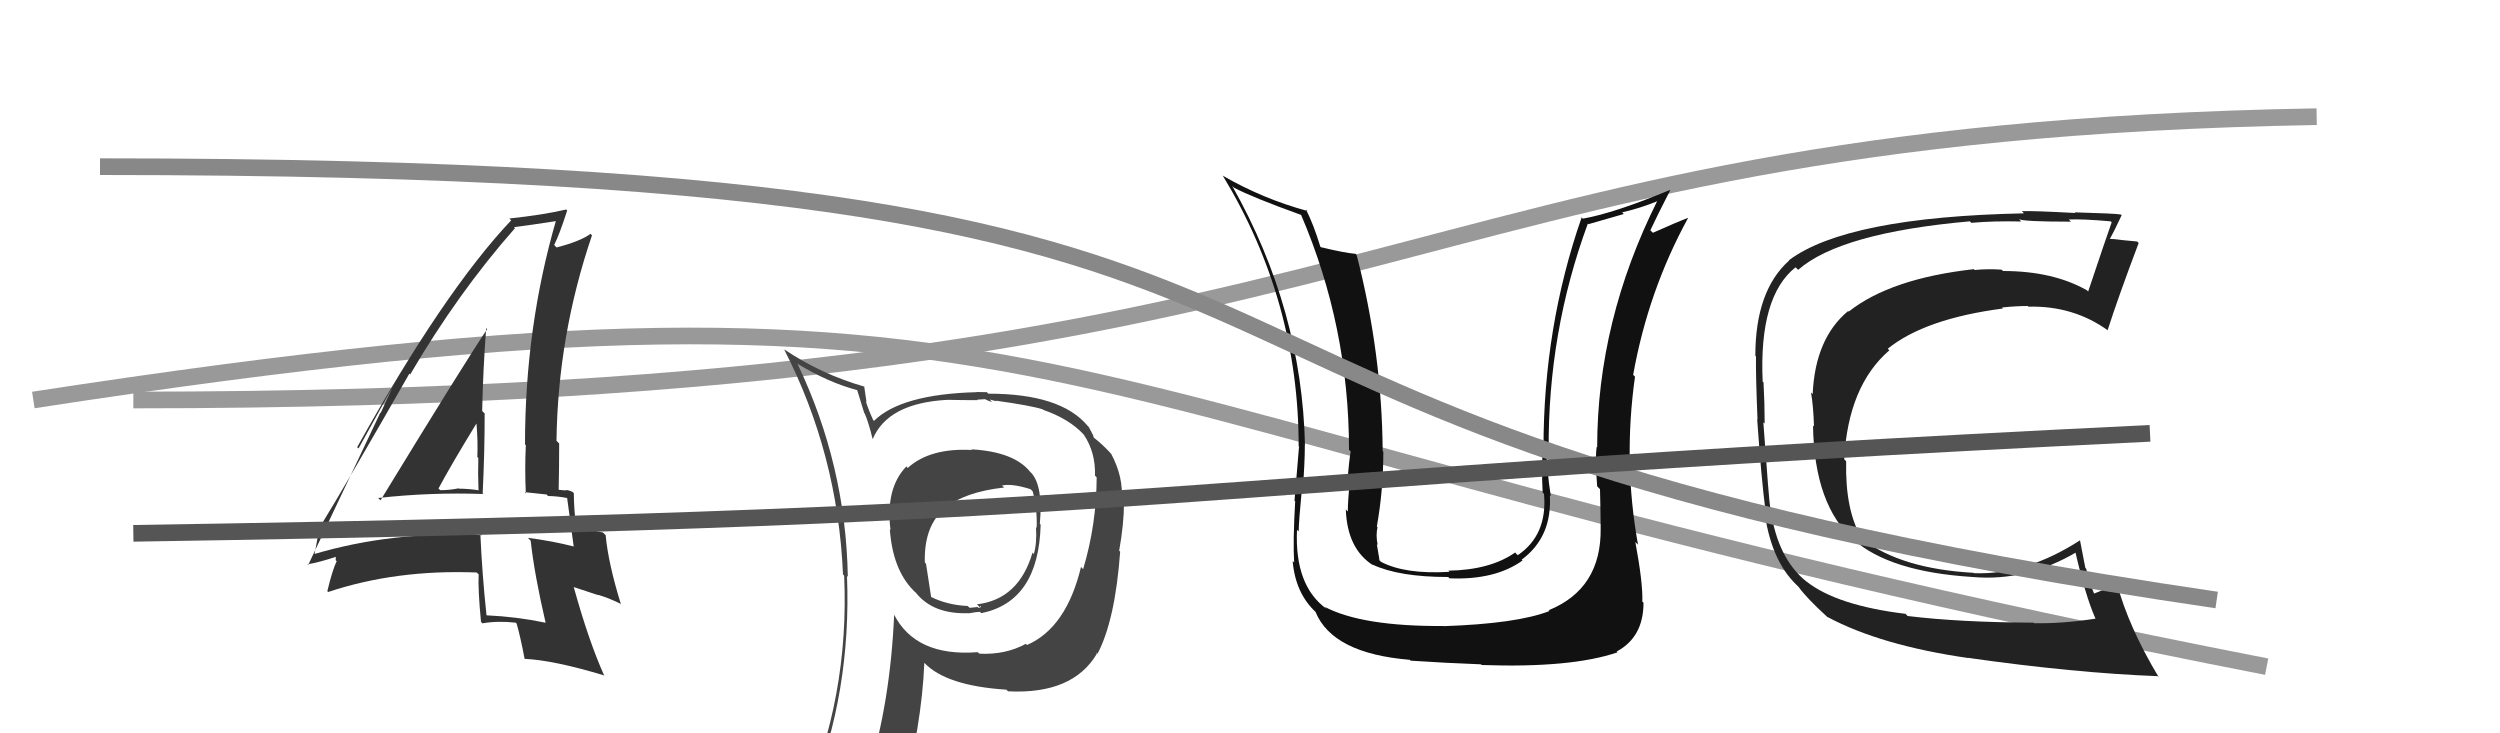
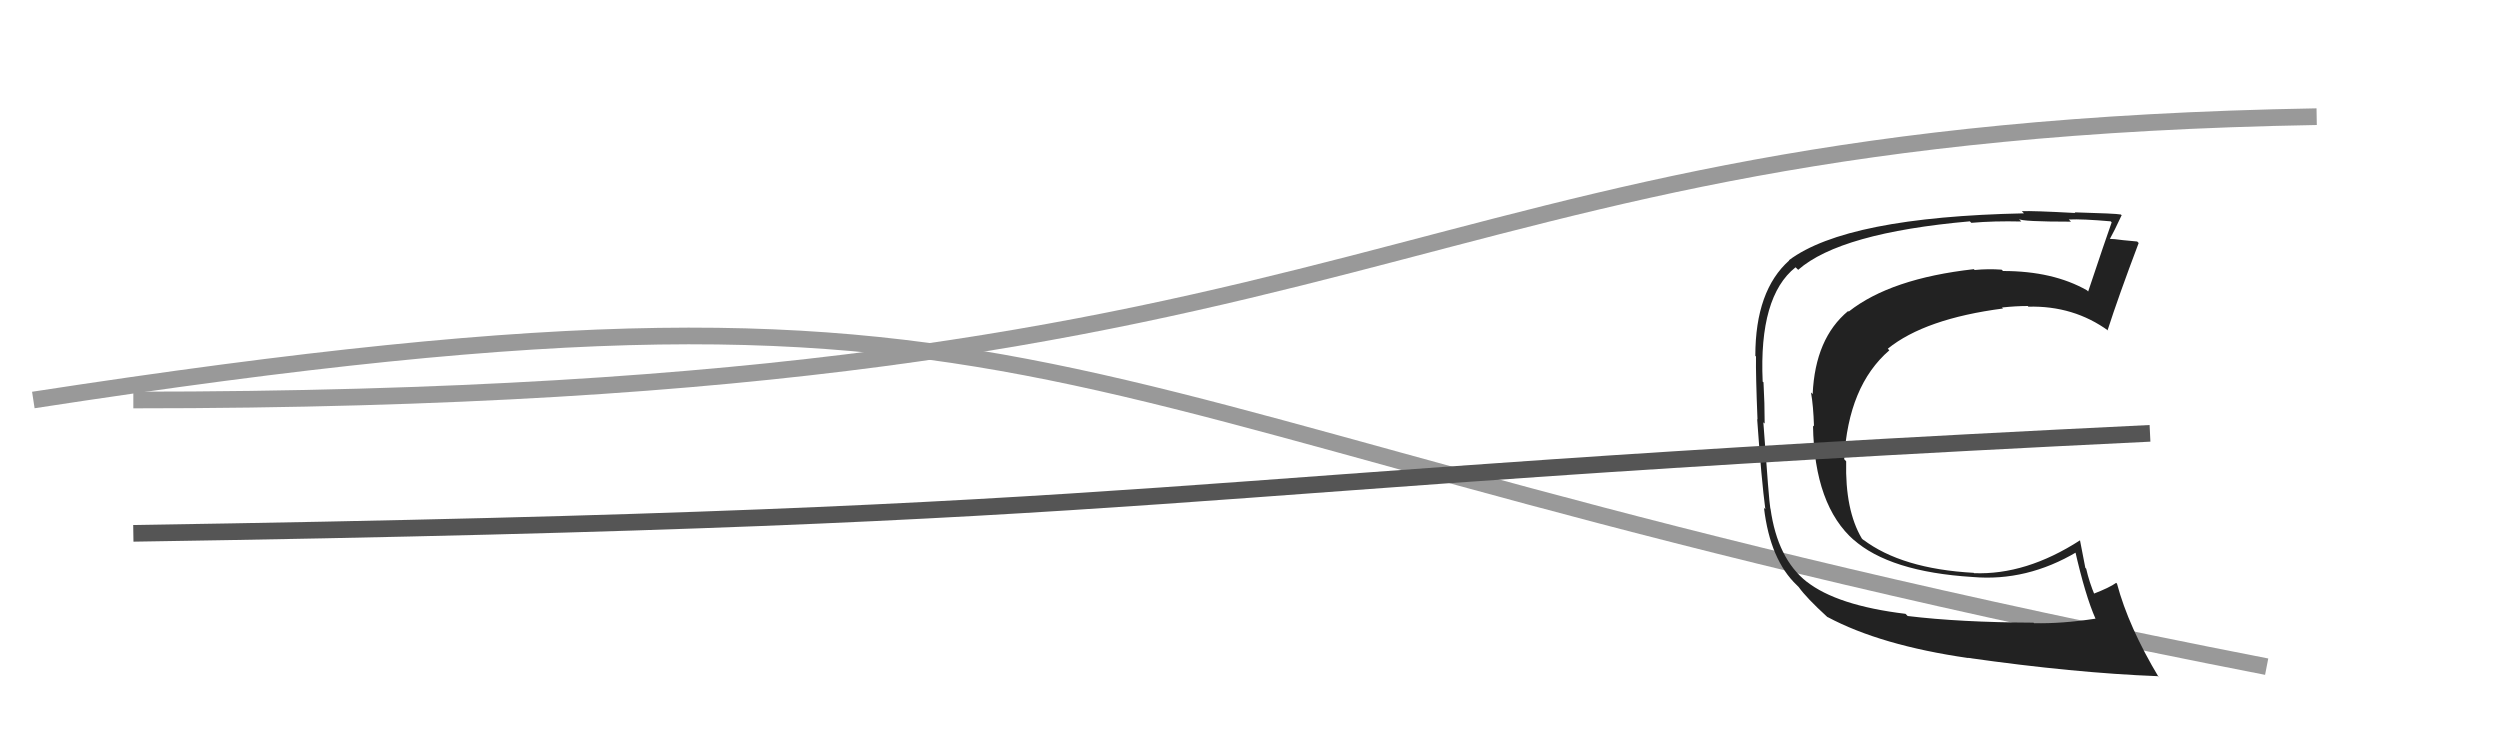
<svg xmlns="http://www.w3.org/2000/svg" width="150" height="44" viewBox="0,0,150,44">
  <path d="M2 24 C67 14,59 25,136 40" stroke="#999" fill="none" />
  <path d="M8 24 C85 24,82 8,139 7" stroke="#999" fill="none" />
  <path fill="#222" d="M114.47 36.97L114.41 36.91L114.33 36.83Q110.21 36.33 108.39 34.89L108.37 34.87L108.42 34.92Q106.65 33.53 106.23 30.52L106.18 30.47L106.22 30.51Q106.14 30.09 105.80 25.33L105.81 25.35L105.88 25.41Q105.88 24.20 105.81 22.94L105.68 22.82L105.76 22.89Q105.53 17.79 107.73 16.04L107.76 16.06L107.89 16.19Q110.42 13.97 118.19 13.28L118.21 13.30L118.28 13.37Q119.64 13.25 121.28 13.29L121.25 13.26L121.13 13.14Q121.29 13.30 124.26 13.30L124.13 13.17L124.13 13.17Q124.92 13.13 126.64 13.28L126.81 13.45L126.70 13.34Q126.32 14.41 125.29 17.49L125.26 17.46L125.22 17.42Q123.18 16.26 120.18 16.26L120.12 16.20L120.10 16.18Q119.28 16.12 118.48 16.20L118.44 16.16L118.43 16.15Q113.44 16.71 110.93 18.69L110.94 18.71L110.89 18.66Q108.91 20.30 108.76 23.65L108.73 23.61L108.66 23.55Q108.80 24.33 108.84 25.59L108.70 25.45L108.78 25.53Q108.86 30.34 111.26 32.43L111.32 32.49L111.19 32.36Q113.37 34.31 118.36 34.62L118.32 34.58L118.36 34.62Q121.61 34.90 124.62 33.11L124.54 33.03L124.49 32.98Q125.12 35.75 125.73 37.12L125.84 37.23L125.73 37.12Q123.68 37.43 122.05 37.39L122.09 37.43L122.01 37.36Q117.58 37.34 114.46 36.96ZM129.51 40.62L129.61 40.73L129.54 40.66Q127.71 37.61 127.02 35.02L127.14 35.14L126.97 34.97Q126.57 35.26 125.58 35.64L125.55 35.61L125.70 35.75Q125.36 34.95 125.17 34.12L125.12 34.07L124.80 32.42L124.80 32.42Q121.56 34.51 118.44 34.39L118.32 34.27L118.42 34.37Q114.10 34.13 111.78 32.37L111.85 32.45L111.71 32.31Q110.70 30.61 110.77 27.68L110.67 27.57L110.65 27.56Q110.89 23.15 113.36 21.02L113.34 21.00L113.27 20.92Q115.50 19.12 120.18 18.51L120.14 18.47L120.12 18.45Q120.95 18.36 121.67 18.36L121.67 18.36L121.70 18.40Q124.42 18.33 126.51 19.85L126.46 19.80L126.46 19.80Q127.10 17.81 128.32 14.58L128.30 14.56L128.23 14.49Q127.95 14.47 127.39 14.41L127.33 14.35L127.39 14.41Q126.81 14.33 126.54 14.33L126.52 14.30L126.58 14.36Q126.84 13.90 127.30 12.91L127.35 12.96L127.25 12.87Q126.97 12.81 124.48 12.74L124.58 12.84L124.53 12.78Q121.96 12.64 121.31 12.67L121.33 12.69L121.44 12.80Q110.81 13.02 107.34 15.61L107.47 15.73L107.36 15.62Q105.32 17.43 105.32 21.35L105.38 21.41L105.36 21.39Q105.34 22.47 105.45 25.17L105.57 25.29L105.43 25.15Q105.69 28.84 105.92 30.55L105.80 30.43L105.84 30.48Q106.21 33.59 107.81 35.11L107.91 35.21L107.92 35.22Q108.39 35.88 109.64 37.02L109.66 37.04L109.65 37.02Q112.83 38.72 118.08 39.48L118.21 39.61L118.07 39.47Q124.47 40.38 129.46 40.57Z" />
-   <path fill="#444" d="M58.17 26.84L58.34 27.01L58.33 27.00Q55.80 26.86 54.46 28.08L54.46 28.07L54.38 27.99Q53.12 29.29 53.43 31.80L53.40 31.77L53.39 31.76Q53.56 34.14 54.78 35.40L54.86 35.48L54.95 35.56Q55.99 36.87 58.12 36.79L58.05 36.72L58.12 36.80Q58.61 36.71 58.80 36.71L58.74 36.66L58.88 36.79Q62.32 36.09 62.44 31.48L62.55 31.60L62.39 31.43Q62.59 29.20 61.90 28.40L61.96 28.46L61.81 28.31Q60.85 27.11 58.30 26.96ZM61.57 38.65L61.58 38.65L61.55 38.63Q60.32 39.30 58.76 39.22L58.74 39.20L58.66 39.13Q54.92 39.42 53.62 36.83L53.49 36.70L53.65 36.86Q53.42 42.15 52.09 46.41L52.11 46.44L51.98 46.30Q50.20 46.81 48.56 47.53L48.70 47.67L48.64 47.61Q51.09 41.52 50.82 34.56L50.87 34.60L50.87 34.61Q50.75 27.91 47.86 21.85L47.78 21.78L47.82 21.81Q49.72 22.96 51.44 23.41L51.43 23.40L51.85 24.77L51.87 24.79Q52.09 25.25 52.36 26.35L52.25 26.24L52.36 26.35Q53.27 24.18 56.85 23.99L56.93 24.07L56.85 23.99Q57.78 24.01 58.66 24.01L58.63 23.98L59.10 23.95L59.10 23.95Q59.33 24.08 59.52 24.11L59.38 23.97L59.80 24.08L59.75 24.04Q61.84 24.33 62.56 24.56L62.53 24.53L62.59 24.59Q64.15 25.13 65.03 26.08L65.04 26.09L65.02 26.07Q65.74 27.13 65.70 28.54L65.75 28.59L65.80 28.64Q65.79 31.48 64.99 34.14L65.00 34.16L64.86 34.02Q63.98 37.67 61.62 38.70ZM65.80 39.22L65.77 39.15L65.85 39.23Q66.91 37.21 67.21 33.10L67.25 33.14L67.15 33.04Q67.44 31.42 67.44 30.16L67.29 30.01L67.30 30.02Q67.42 28.62 66.66 27.21L66.63 27.19L66.57 27.12Q66.11 26.63 65.62 26.25L65.63 26.26L65.58 26.10L65.46 25.87L65.32 25.61L65.25 25.54Q63.64 23.62 59.30 23.62L59.21 23.53L58.59 23.52L58.60 23.53Q54.07 23.65 52.44 25.25L52.34 25.16L52.39 25.20Q52.10 24.57 51.95 24.08L51.99 24.12L51.85 23.17L51.87 23.20Q49.26 22.45 47.05 20.96L47.18 21.09L47.05 20.97Q50.27 27.24 50.58 34.47L50.67 34.56L50.65 34.54Q50.97 41.83 48.12 48.30L48.13 48.31L50.03 47.36L49.98 47.31Q49.77 48.09 49.08 49.65L49.05 49.62L49.13 49.69Q51.79 48.59 54.11 48.25L54.20 48.33L54.07 48.20Q55.31 43.50 55.46 39.77L55.47 39.78L55.46 39.77Q56.77 41.15 60.38 41.38L60.38 41.38L60.49 41.48Q64.36 41.67 65.81 39.23L65.83 39.25ZM60.11 29.12L60.07 29.07L60.13 29.13Q60.72 29.00 61.83 29.35L61.82 29.34L61.96 29.48Q62.24 30.48 62.20 31.66L62.20 31.67L62.16 31.63Q62.22 32.60 62.03 33.24L61.85 33.07L61.95 33.16Q61.13 35.96 58.62 36.26L58.79 36.44L58.82 36.35L58.86 36.39Q58.84 36.45 58.72 36.48L58.66 36.42L58.18 36.47L58.06 36.36Q56.82 36.30 55.83 35.80L55.87 35.83L55.56 33.82L55.49 33.75Q55.43 31.52 56.72 30.49L56.81 30.57L56.72 30.49Q57.85 29.52 60.25 29.25Z" />
-   <path fill="#333" d="M22.79 29.98L22.83 30.02L22.69 29.88Q25.80 29.53 29.00 29.64L29.14 29.78L28.96 29.60Q29.08 27.21 29.08 24.81L28.95 24.68L28.93 24.66Q28.98 22.24 29.17 19.69L29.12 19.63L29.23 19.75Q28.04 21.49 22.83 30.02ZM32.66 37.30L32.66 37.30L32.72 37.36Q30.99 37.00 29.20 36.92L29.14 36.87L29.19 36.91Q28.93 34.48 28.82 32.01L28.96 32.16L28.91 32.11Q23.52 31.85 18.80 33.26L18.85 33.31L18.86 33.32Q18.95 32.80 19.14 31.81L19.17 31.84L19.10 31.78Q20.98 28.70 24.56 22.42L24.57 22.43L24.61 22.47Q27.48 17.57 30.90 13.69L30.81 13.60L30.84 13.63Q31.79 13.51 33.47 13.25L33.39 13.17L33.38 13.16Q31.50 19.62 31.50 26.66L31.42 26.58L31.55 26.71Q31.48 28.12 31.55 29.61L31.48 29.53L32.80 29.67L32.88 29.76Q33.47 29.77 34.08 29.89L34.08 29.88L34.02 29.82Q34.15 30.84 34.42 32.78L34.53 32.88L34.43 32.79Q33.15 32.46 31.67 32.27L31.66 32.26L31.84 32.44Q32.06 34.45 32.74 37.38ZM34.33 29.49L34.30 29.46L34.36 29.52Q34.12 29.40 33.93 29.40L33.97 29.43L33.54 29.39L33.52 29.37Q33.55 28.02 33.55 26.61L33.40 26.46L33.39 26.45Q33.47 20.14 35.52 14.12L35.45 14.05L35.43 14.03Q34.84 14.47 33.39 14.85L33.39 14.84L33.25 14.70Q33.58 14.04 34.03 12.63L34.06 12.66L33.97 12.57Q32.61 12.89 30.56 13.11L30.74 13.29L30.67 13.22Q26.65 17.47 21.43 26.83L21.51 26.91L23.56 23.21L23.56 23.21Q23.11 24.21 22.84 24.78L22.82 24.76L18.49 33.90L18.44 33.86Q19.14 33.75 20.28 33.37L20.16 33.25L20.14 33.61L20.20 33.67Q19.94 34.21 19.64 35.47L19.71 35.54L19.69 35.52Q23.77 34.16 28.60 34.35L28.62 34.37L28.72 34.46Q28.67 35.33 28.86 37.31L28.91 37.36L28.95 37.40Q29.86 37.24 30.93 37.36L30.91 37.33L31.00 37.42Q31.22 38.18 31.48 39.55L31.44 39.51L31.46 39.53Q33.22 39.61 36.23 40.52L36.40 40.70L36.26 40.55Q35.33 38.49 34.42 35.21L34.44 35.23L35.90 35.71L35.89 35.69Q36.53 35.88 37.22 36.22L37.32 36.33L37.26 36.27Q36.49 33.78 36.34 32.11L36.33 32.10L36.18 31.95Q35.66 31.84 34.51 31.62L34.56 31.67L34.57 31.67Q34.43 30.47 34.43 29.59ZM26.40 29.40L26.42 29.42L26.31 29.31Q27.02 27.97 28.58 25.42L28.72 25.56L28.59 25.43Q28.68 26.47 28.64 27.42L28.63 27.41L28.70 27.48Q28.67 28.44 28.71 29.39L28.57 29.25L28.74 29.42Q28.10 29.32 27.53 29.32L27.50 29.29L27.51 29.30Q27.01 29.41 26.40 29.41Z" />
-   <path fill="#111" d="M96.05 31.70L96.09 31.74L96.04 31.69Q96.09 35.32 92.93 36.61L92.89 36.58L92.97 36.66Q91.03 37.42 86.61 37.57L86.57 37.53L86.60 37.56Q81.72 37.59 79.48 36.41L79.61 36.55L79.59 36.53Q77.67 35.14 77.82 31.79L77.84 31.81L77.92 31.88Q77.93 31.25 78.12 29.27L78.17 29.32L78.17 29.32Q78.29 27.73 78.29 26.74L78.17 26.61L78.30 26.74Q78.12 18.57 73.93 11.15L73.95 11.17L74.04 11.26Q75.11 11.83 78.08 12.90L78.09 12.90L78.06 12.88Q80.94 19.60 80.94 26.99L80.94 26.99L81.04 27.09Q80.95 27.60 80.85 28.78L80.92 28.85L80.98 28.91Q80.87 30.08 80.87 30.69L80.91 30.73L80.75 30.57Q80.83 32.93 82.39 33.92L82.30 33.83L82.34 33.87Q83.93 34.62 86.89 34.62L86.96 34.69L86.98 34.70Q89.71 34.81 91.35 33.63L91.29 33.57L91.30 33.58Q93.14 32.22 92.99 29.71L92.94 29.66L93.05 29.77Q92.80 28.23 92.80 26.90L92.86 26.95L92.92 27.01Q92.87 19.93 95.27 13.42L95.31 13.45L97.43 12.84L97.33 12.74Q98.37 12.51 99.47 12.06L99.42 12.00L99.45 12.03Q95.83 19.27 95.83 26.84L95.74 26.75L95.80 26.81Q95.70 27.55 95.83 29.18L96.02 29.37L96.00 29.35Q96.04 30.89 96.04 31.69ZM98.25 32.65L98.14 32.54L98.28 32.68Q97.38 27.70 98.10 22.60L98.02 22.52L97.99 22.49Q98.89 17.45 101.29 13.07L101.15 12.93L101.29 13.07Q100.62 13.32 99.17 13.97L99.15 13.94L99.02 13.82Q99.41 12.98 100.21 11.42L100.25 11.47L100.19 11.40Q96.88 12.78 94.97 13.12L94.82 12.96L94.90 13.04Q92.61 19.62 92.61 26.89L92.47 26.75L92.58 26.87Q92.48 28.14 92.56 29.55L92.67 29.66L92.64 29.63Q92.86 32.09 91.07 33.31L91.00 33.25L90.91 33.15Q89.41 34.20 86.90 34.24L87.07 34.41L86.97 34.31Q84.31 34.47 82.86 33.71L82.68 33.53L82.77 33.61Q82.68 33.11 82.61 32.65L82.52 32.56L82.66 32.70Q82.54 32.13 82.65 31.63L82.72 31.70L82.61 31.59Q83.00 29.42 83.00 27.10L82.83 26.93L82.96 27.06Q82.92 21.20 81.40 15.30L81.44 15.34L81.33 15.23Q80.65 15.17 79.25 14.83L79.25 14.83L79.22 14.80Q78.82 13.48 78.36 12.57L78.36 12.57L78.45 12.66Q75.77 11.93 73.38 10.55L73.32 10.50L73.38 10.56Q77.92 18.06 77.92 26.78L77.98 26.84L77.94 26.81Q77.82 28.32 77.67 30.04L77.78 30.15L77.71 30.08Q77.57 32.56 77.65 33.75L77.65 33.75L77.56 33.66Q77.72 35.60 78.97 36.75L79.07 36.84L78.93 36.71Q79.95 39.21 84.60 39.59L84.59 39.59L84.64 39.64Q86.73 39.78 88.86 39.86L88.76 39.76L88.90 39.90Q94.27 40.09 97.05 39.14L97.01 39.10L97.00 39.09Q98.61 38.23 98.61 36.17L98.60 36.15L98.54 36.10Q98.58 34.99 98.12 32.52Z" />
-   <path d="M6 10 C92 10,58 25,133 36" stroke="#888" fill="none" />
  <path d="M8 32 C73 31,67 29,129 26" stroke="#555" fill="none" />
</svg>